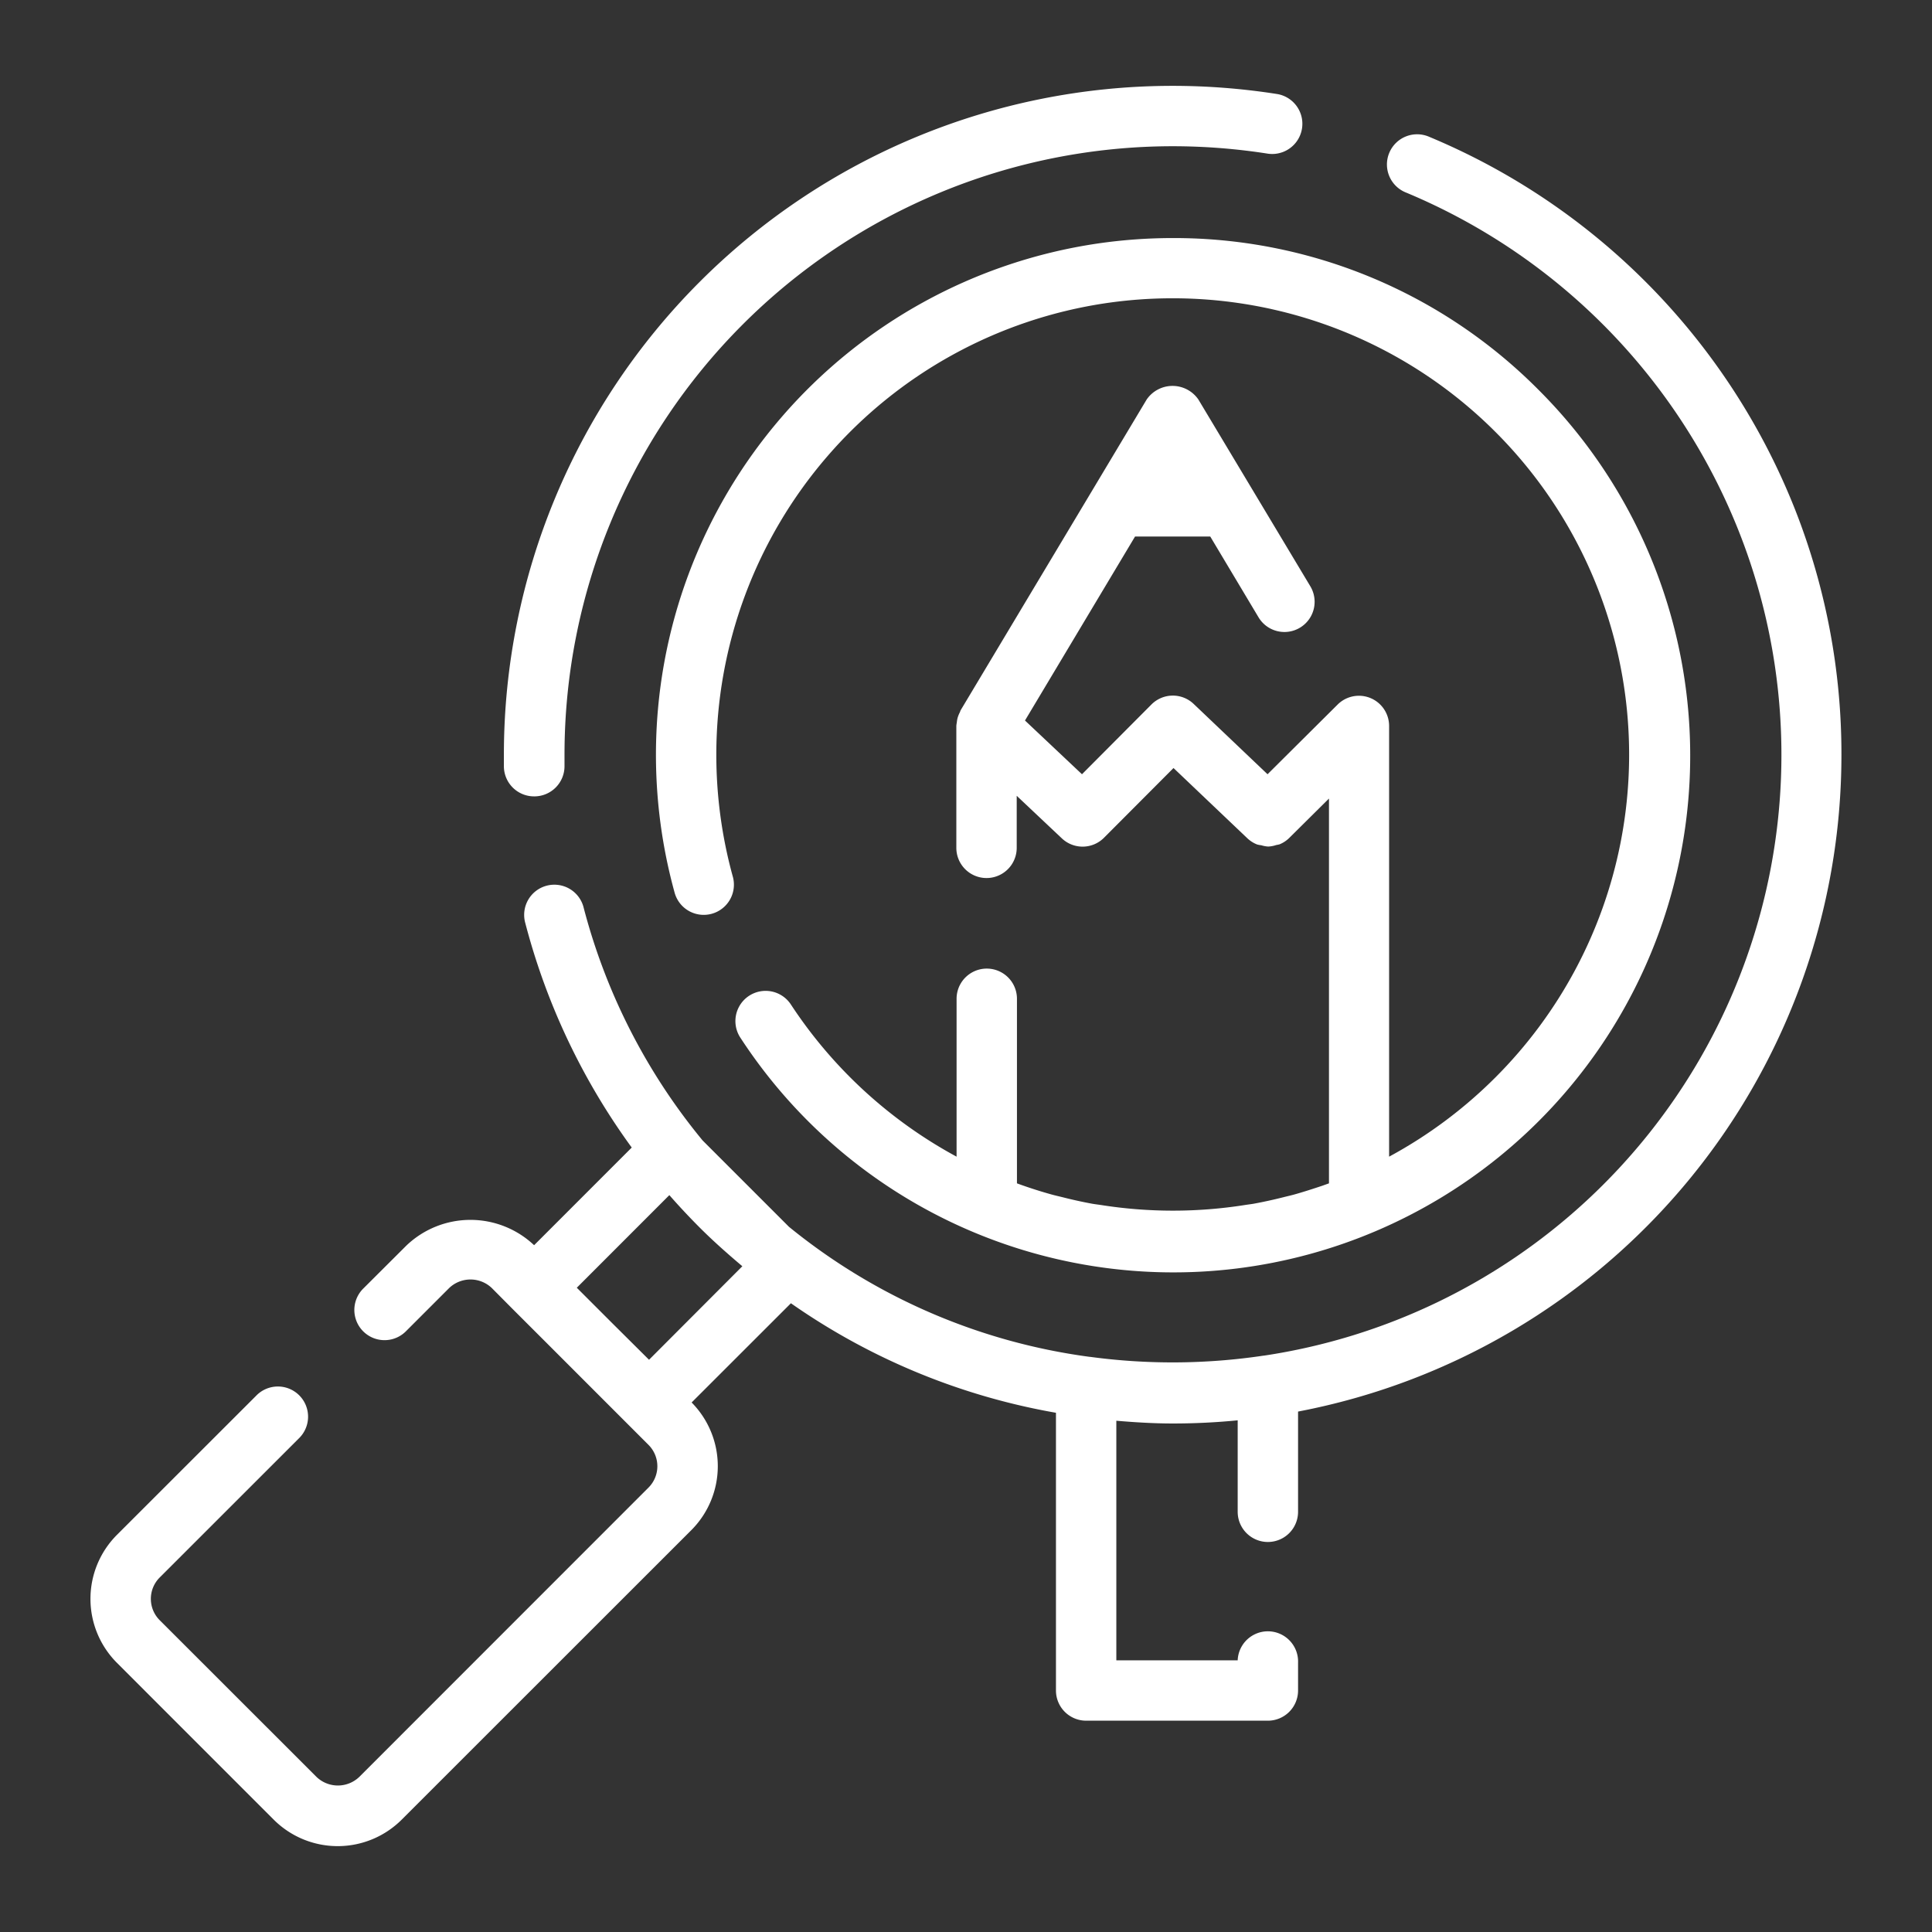
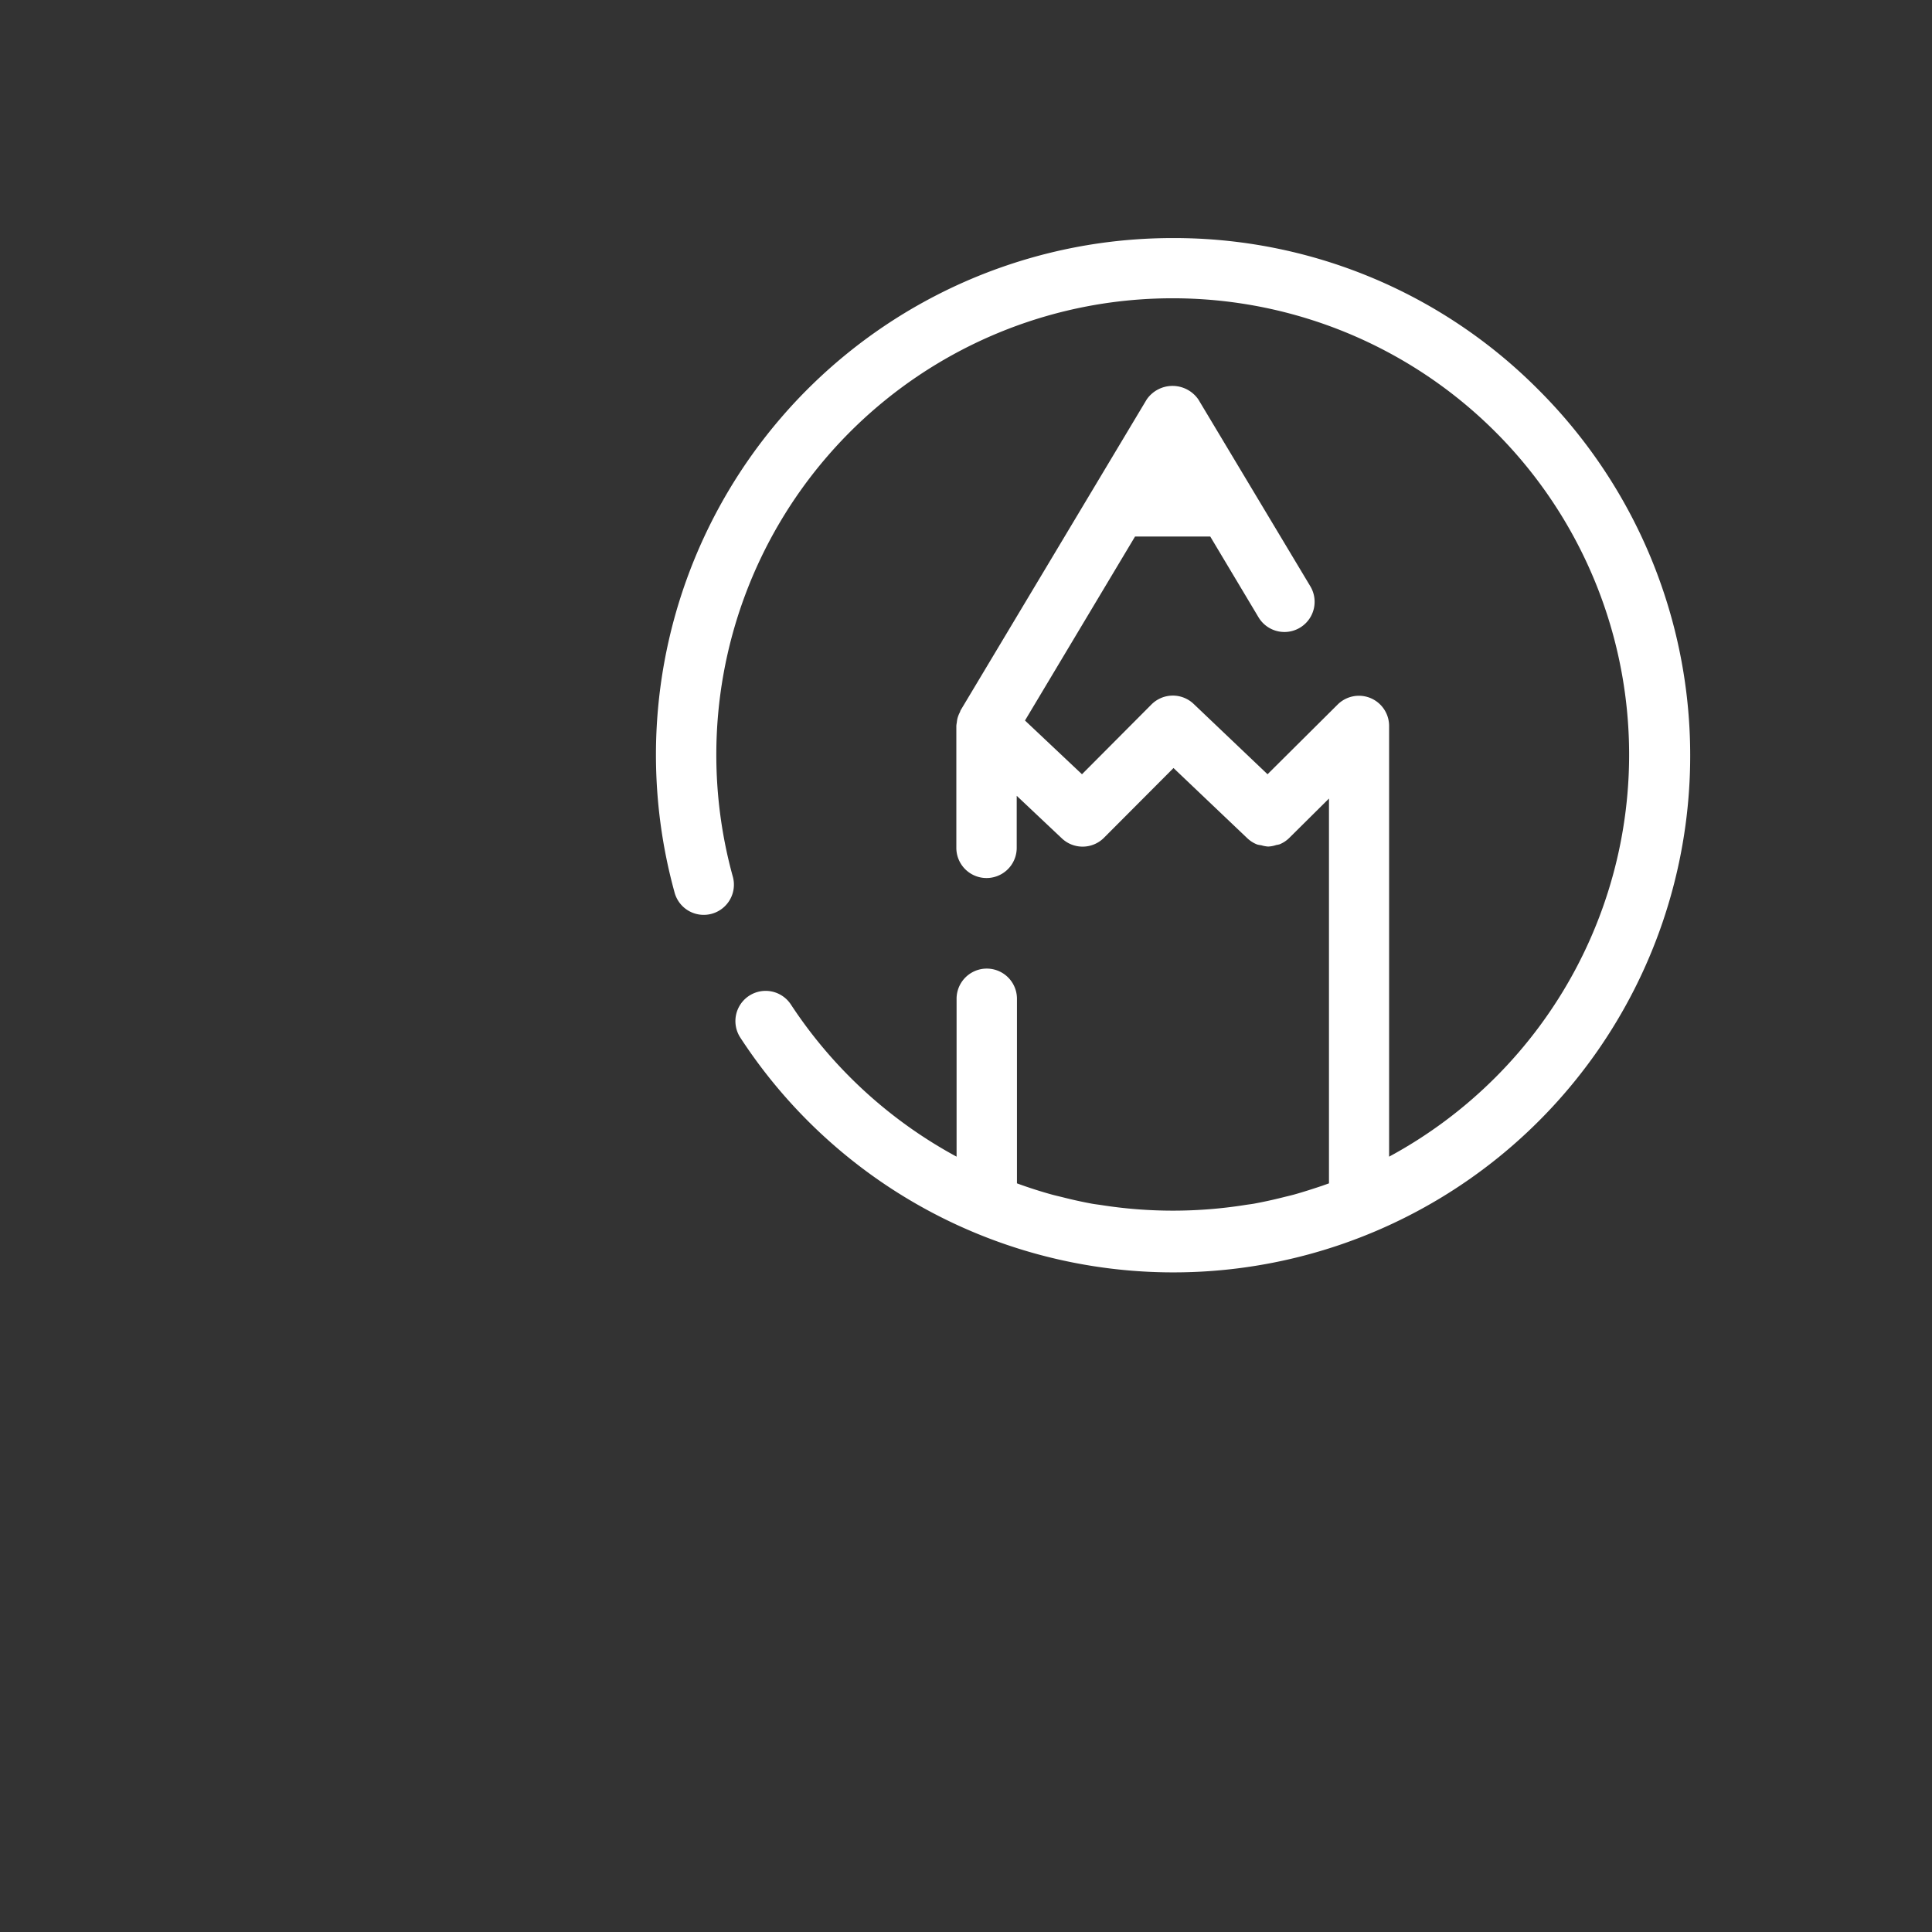
<svg xmlns="http://www.w3.org/2000/svg" id="SvgjsSvg1001" width="288" height="288" version="1.1">
  <rect width="100%" height="100%" fill="#333333" stroke="none" />
  <defs id="SvgjsDefs1002" />
  <g id="SvgjsG1008">
    <svg viewBox="0 0 64 64" width="288" height="288">
      <path d="M50.952 12.9a17.007 17.007 0 0 0-12.1-5.014 17.253 17.253 0 0 0-2.5.182A17.123 17.123 0 0 0 21.729 25a17.163 17.163 0 0 0 .613 4.55 1 1 0 1 0 1.928-.53 15.182 15.182 0 0 1-.541-4.02 15.121 15.121 0 0 1 12.909-14.958 15.219 15.219 0 0 1 2.209-.161A15.118 15.118 0 0 1 49.538 35.69a15.177 15.177 0 0 1-3.522 2.626V24.043a1 1 0 0 0-1.7-.709l-2.327 2.314-2.447-2.329a1 1 0 0 0-1.4.019l-2.3 2.31-1.888-1.78 3.646-6.095h2.491l1.6 2.677a1 1 0 0 0 1.715-1.029l-3.707-6.185a1.039 1.039 0 0 0-1.715 0l-6.162 10.293c-.012.021-.014.045-.025.066a.959.959 0 0 0-.082.212 1.046 1.046 0 0 0-.019.123 1.06 1.06 0 0 0-.016.113v4.043a1 1 0 0 0 2 0v-1.724l1.494 1.409a1 1 0 0 0 1.4-.022l2.3-2.307 2.445 2.326a1 1 0 0 0 .326.207.868.868 0 0 0 .135.025.987.987 0 0 0 .228.043h.005a.971.971 0 0 0 .266-.051.949.949 0 0 0 .106-.022.982.982 0 0 0 .328-.217l1.311-1.3V39.2l-.221.079c-.3.1-.608.2-.916.287-.125.035-.252.063-.378.095a15.51 15.51 0 0 1-.974.213c-.1.017-.2.028-.292.043a15.294 15.294 0 0 1-4.775 0c-.1-.015-.2-.026-.294-.043a14.81 14.81 0 0 1-.973-.214c-.126-.031-.252-.059-.377-.094a14.997 14.997 0 0 1-.918-.288c-.073-.025-.146-.052-.218-.078v-6.114a1 1 0 0 0-2 0v5.23a15.241 15.241 0 0 1-5.489-5.041 1 1 0 0 0-1.673 1.1A17.12 17.12 0 1 0 50.952 12.9Z" fill="#ffffff" class="svgShape color000000-0 selectable" />
-       <path d="M17.7 26.381h.016a1 1 0 0 0 .984-1.015V25A20.158 20.158 0 0 1 38.848 4.844a20.42 20.42 0 0 1 3.161.248 1 1 0 0 0 .312-1.975 22.327 22.327 0 0 0-3.473-.273A22.157 22.157 0 0 0 16.692 25v.4a1 1 0 0 0 1.008.981zM61 25a22.1 22.1 0 0 0-1.523-8.088A22.222 22.222 0 0 0 47.351 4.535a1 1 0 1 0-.768 1.846 20.226 20.226 0 0 1 11.034 11.26 20.126 20.126 0 0 1-15.753 27.267s-.008 0-.012 0a20.383 20.383 0 0 1-5.737.04.071.071 0 0 0-.014 0 19.945 19.945 0 0 1-9.965-4.308l-2.862-2.862a20.087 20.087 0 0 1-3.937-7.7 1 1 0 1 0-1.936.5 22.073 22.073 0 0 0 3.526 7.436l-3.234 3.235a3.071 3.071 0 0 0-4.229.01L12.019 42.7a1 1 0 0 0 1.414 1.414l1.446-1.446a1.023 1.023 0 0 1 1.413 0l.695.7 1.13 1.129 3.366 3.367a1 1 0 0 1 0 1.414L11.9 58.864a1.024 1.024 0 0 1-1.414 0L5.29 53.671a1 1 0 0 1 0-1.414l4.61-4.608a1 1 0 1 0-1.414-1.414l-4.611 4.608a3 3 0 0 0 0 4.242l5.19 5.191a3 3 0 0 0 4.244 0l9.591-9.587a3 3 0 0 0 .011-4.23l3.289-3.287a21.874 21.874 0 0 0 8.78 3.628V56a1 1 0 0 0 1 1H42a1 1 0 0 0 1-1v-.92a1 1 0 0 0-2-.08h-4.02v-7.936c.619.052 1.24.091 1.868.091q1.084 0 2.152-.105v3.03a1 1 0 0 0 2 0v-3.32A22.149 22.149 0 0 0 61 25zM21.5 45.044l-1.2-1.193-1.193-1.193 3.066-3.068q.485.553 1.007 1.076c.452.452.928.872 1.411 1.28z" fill="#ffffff" class="svgShape color000000-1 selectable" />
    </svg>
  </g>
</svg>